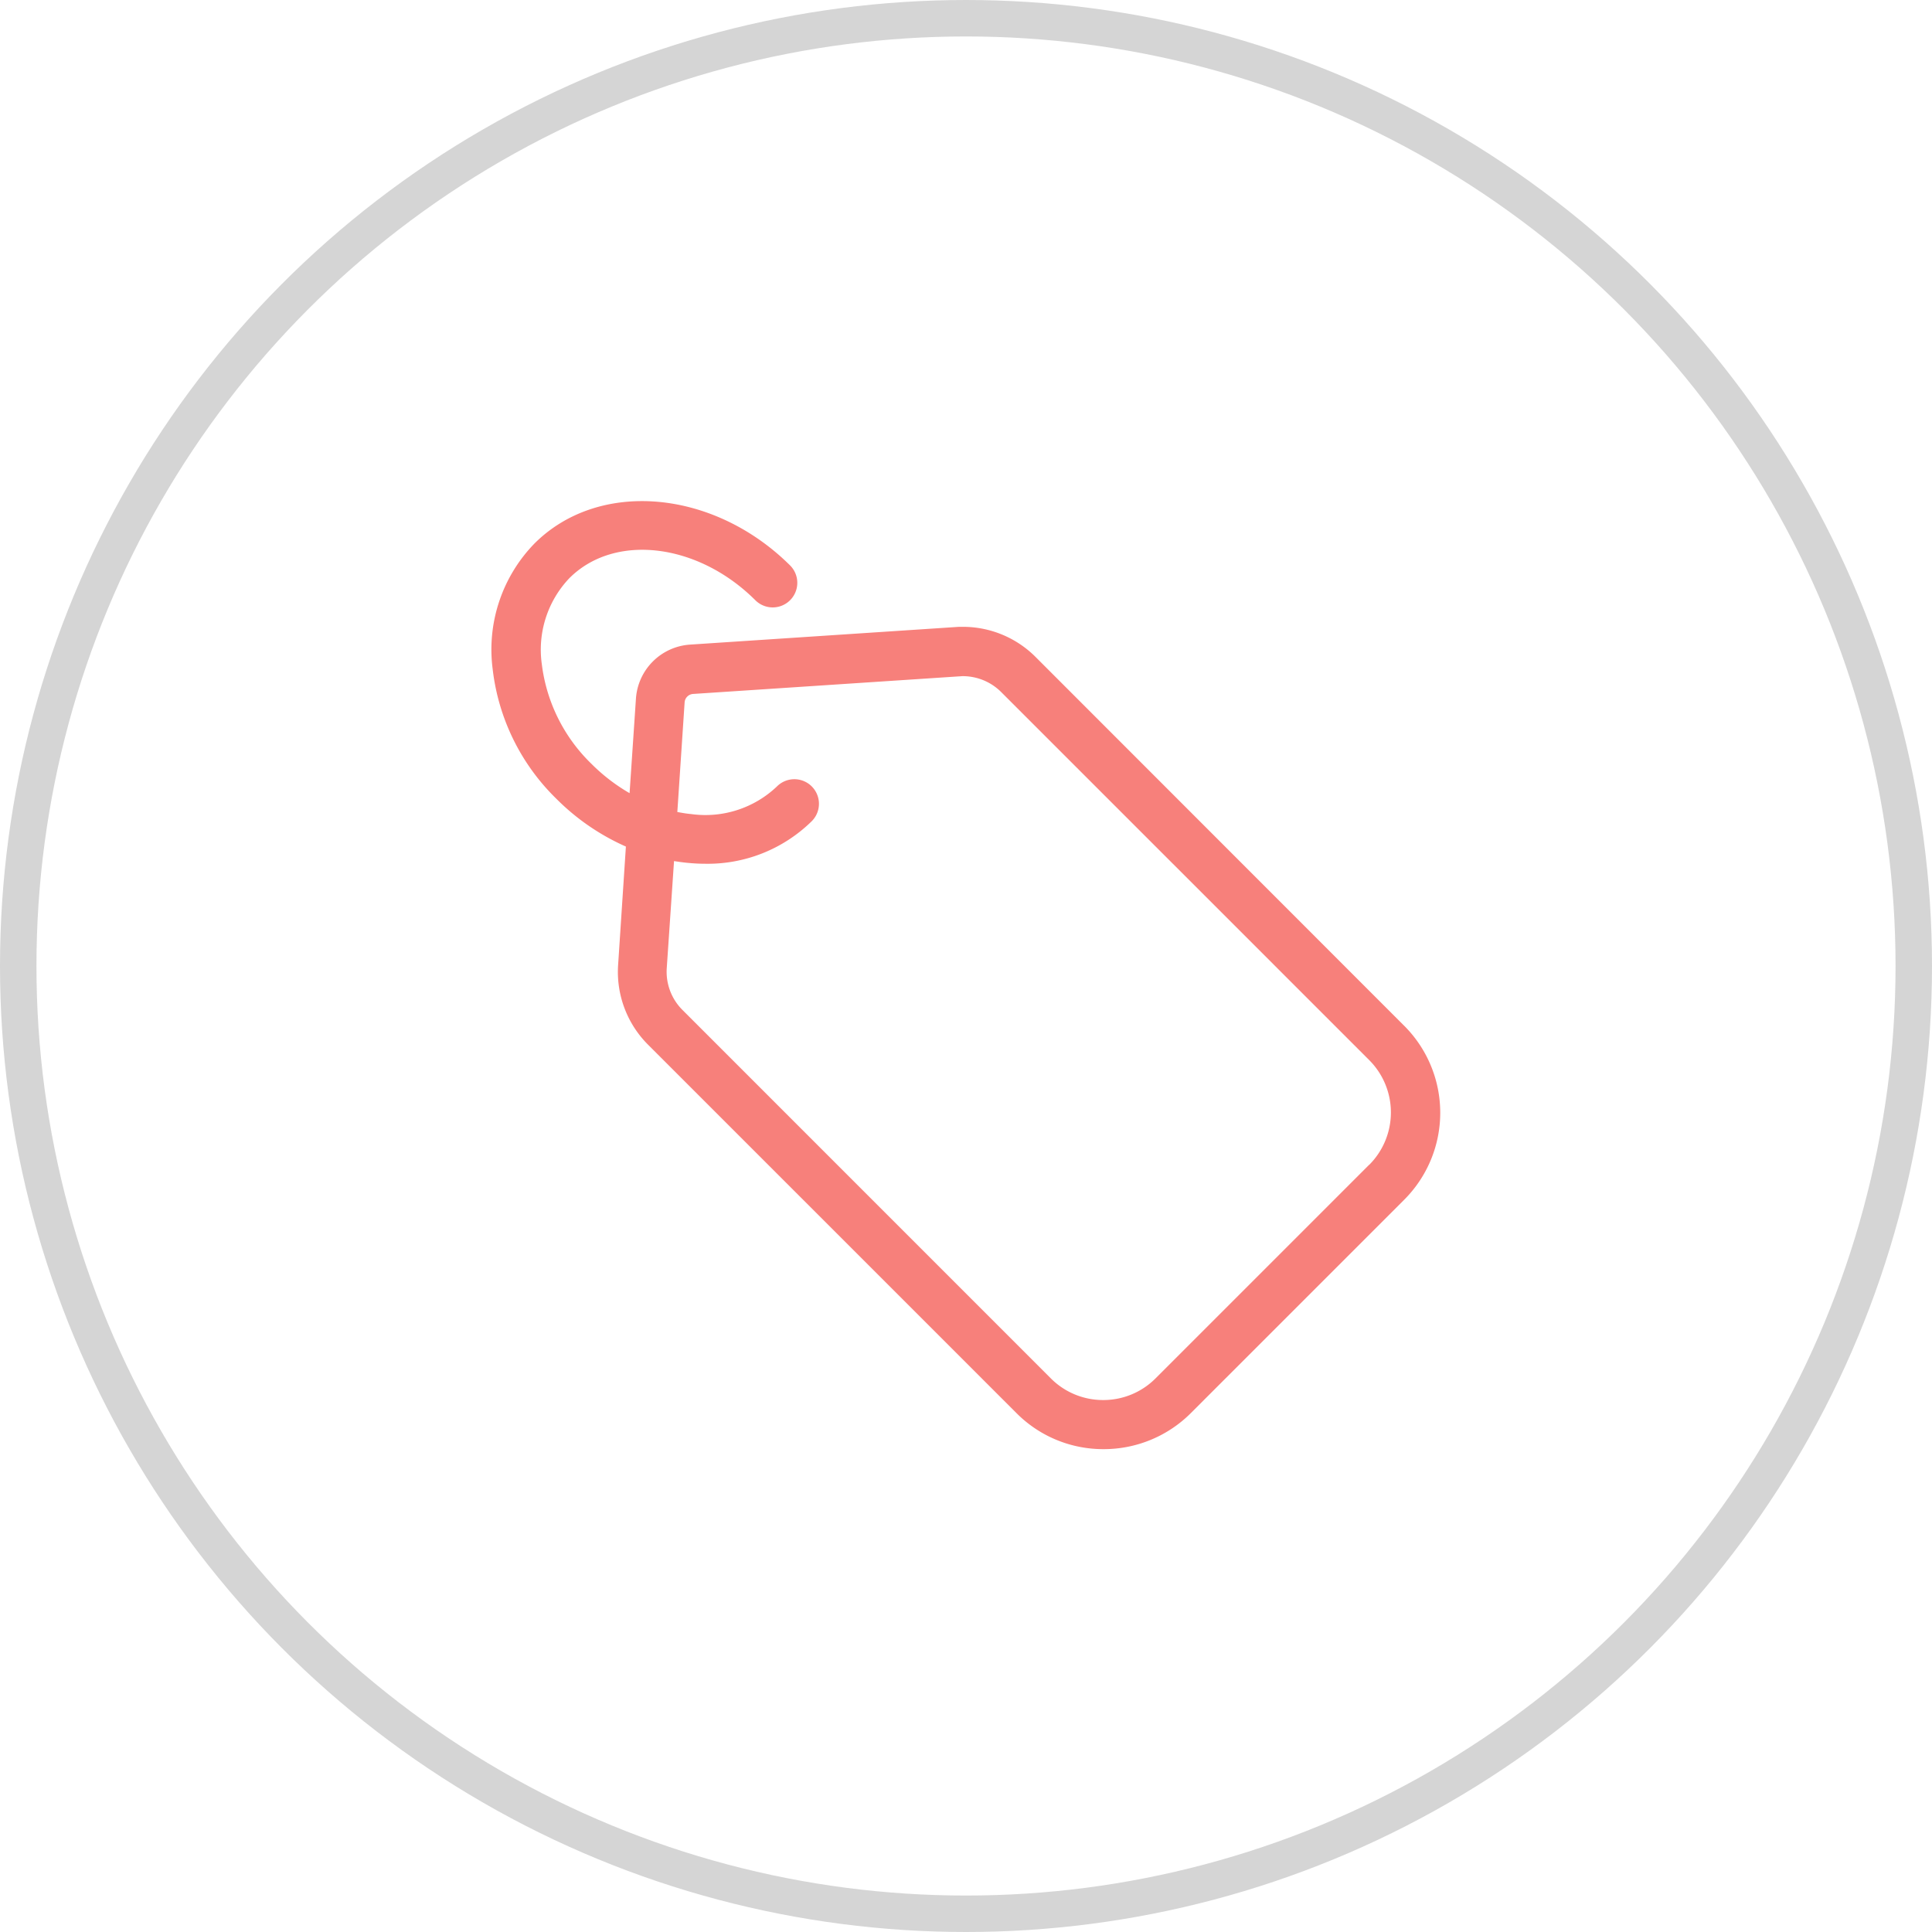
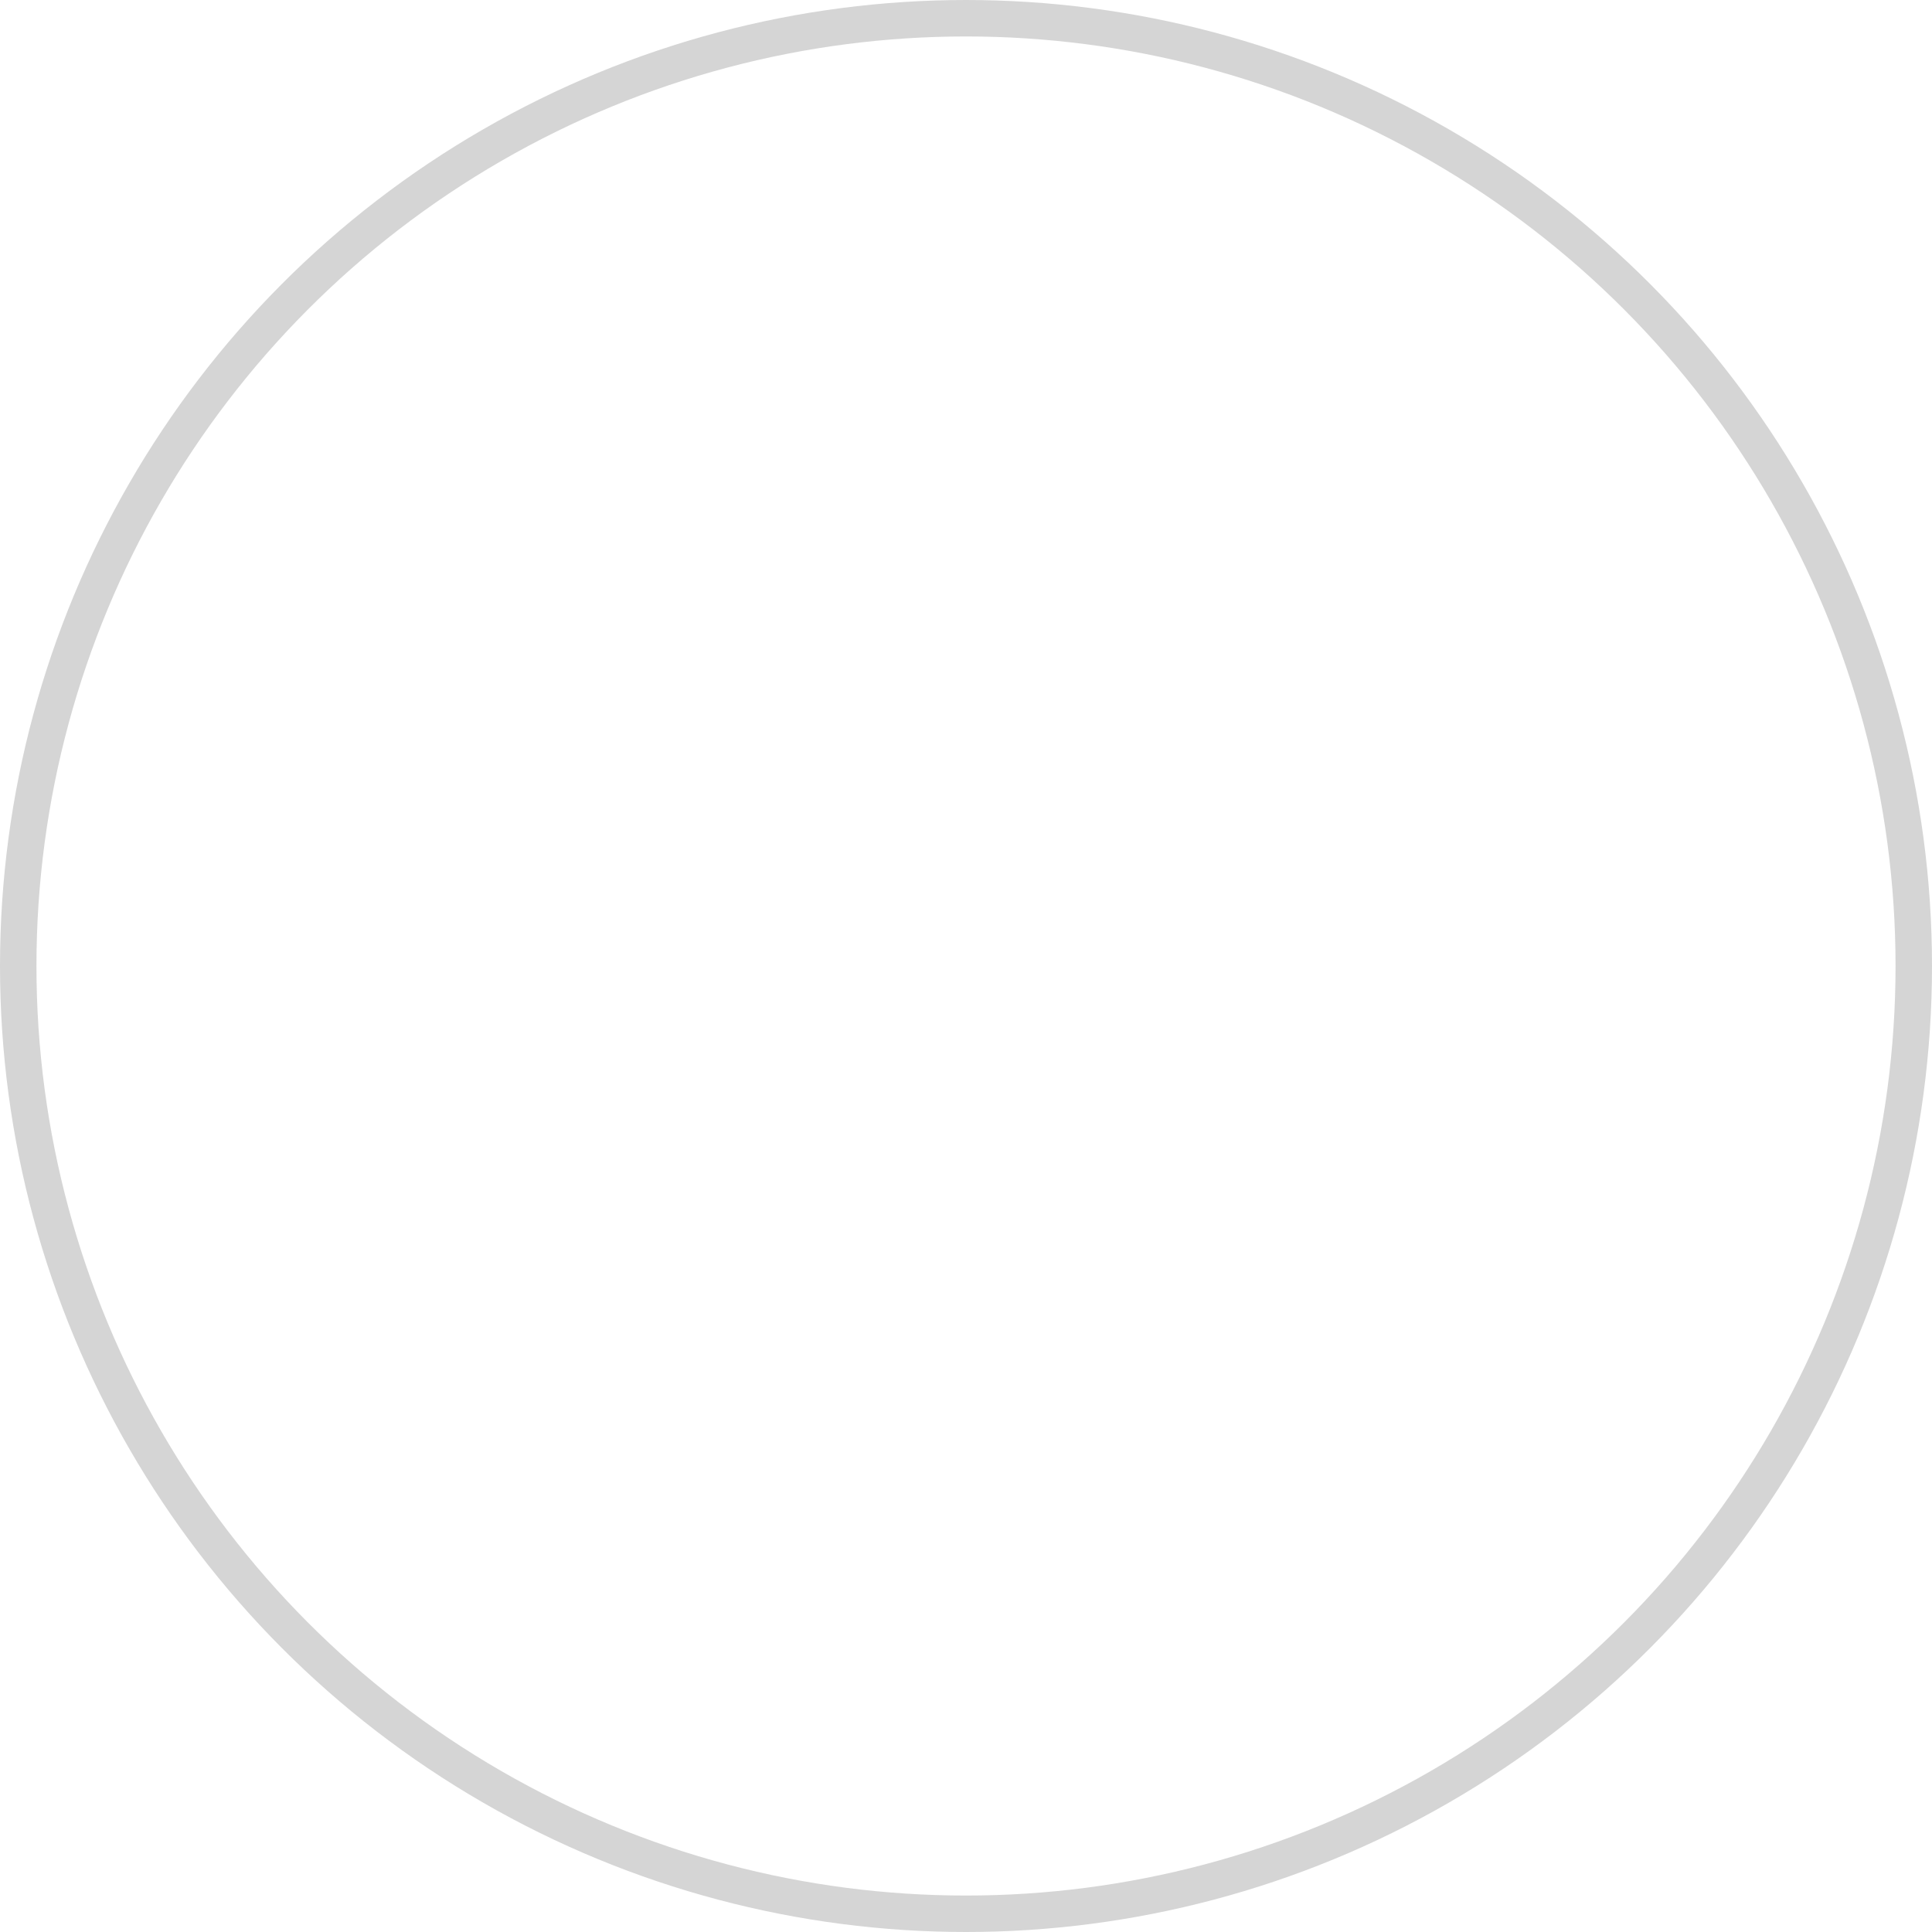
<svg xmlns="http://www.w3.org/2000/svg" viewBox="0 0 106 106">
  <g data-name="Group 7354">
    <g data-name="Ellipse 85" fill="none" stroke="#d5d5d5" stroke-width="2">
-       <circle cx="53" cy="53" r="53" stroke="none" />
      <circle cx="53" cy="53" r="52" />
    </g>
    <g data-name="003-tag">
-       <path data-name="Path 51" d="M77.021 56.259 56.825 36.052a5.632 5.632 0 0 0-4-1.661c-.123 0-.247 0-.37.011l-14.6.965a3.187 3.187 0 0 0-2.964 2.964l-.349 5.186a10.065 10.065 0 0 1-2.088-1.605 9.166 9.166 0 0 1-2.728-5.478 5.691 5.691 0 0 1 1.515-4.715c2.481-2.481 7.05-1.931 10.2 1.212a1.349 1.349 0 0 0 1.908-1.908c-4.216-4.188-10.503-4.726-14.027-1.201a8.337 8.337 0 0 0-2.291 6.892 11.836 11.836 0 0 0 3.5 7.117 12.536 12.536 0 0 0 3.809 2.616l-.427 6.5a5.646 5.646 0 0 0 1.65 4.378L55.77 77.532a6.707 6.707 0 0 0 4.782 1.976 6.753 6.753 0 0 0 4.782-1.976l11.709-11.709a6.748 6.748 0 0 0-.022-9.565Zm-1.9 7.645-11.72 11.72a4.042 4.042 0 0 1-2.874 1.19 4.042 4.042 0 0 1-2.874-1.19L37.449 55.417a2.958 2.958 0 0 1-.868-2.29l.4-5.883c.225.034.449.067.674.09.337.034.674.056 1 .056a8.149 8.149 0 0 0 5.882-2.335 1.349 1.349 0 0 0-1.908-1.908 5.691 5.691 0 0 1-4.715 1.516c-.258-.022-.505-.067-.752-.112l.4-6.017a.5.5 0 0 1 .46-.46l14.6-.965c.067 0 .135-.011.2-.011a2.983 2.983 0 0 1 2.1.864l20.2 20.2a4.065 4.065 0 0 1 0 5.748Z" fill="#f7807b" />
-     </g>
+       </g>
  </g>
</svg>